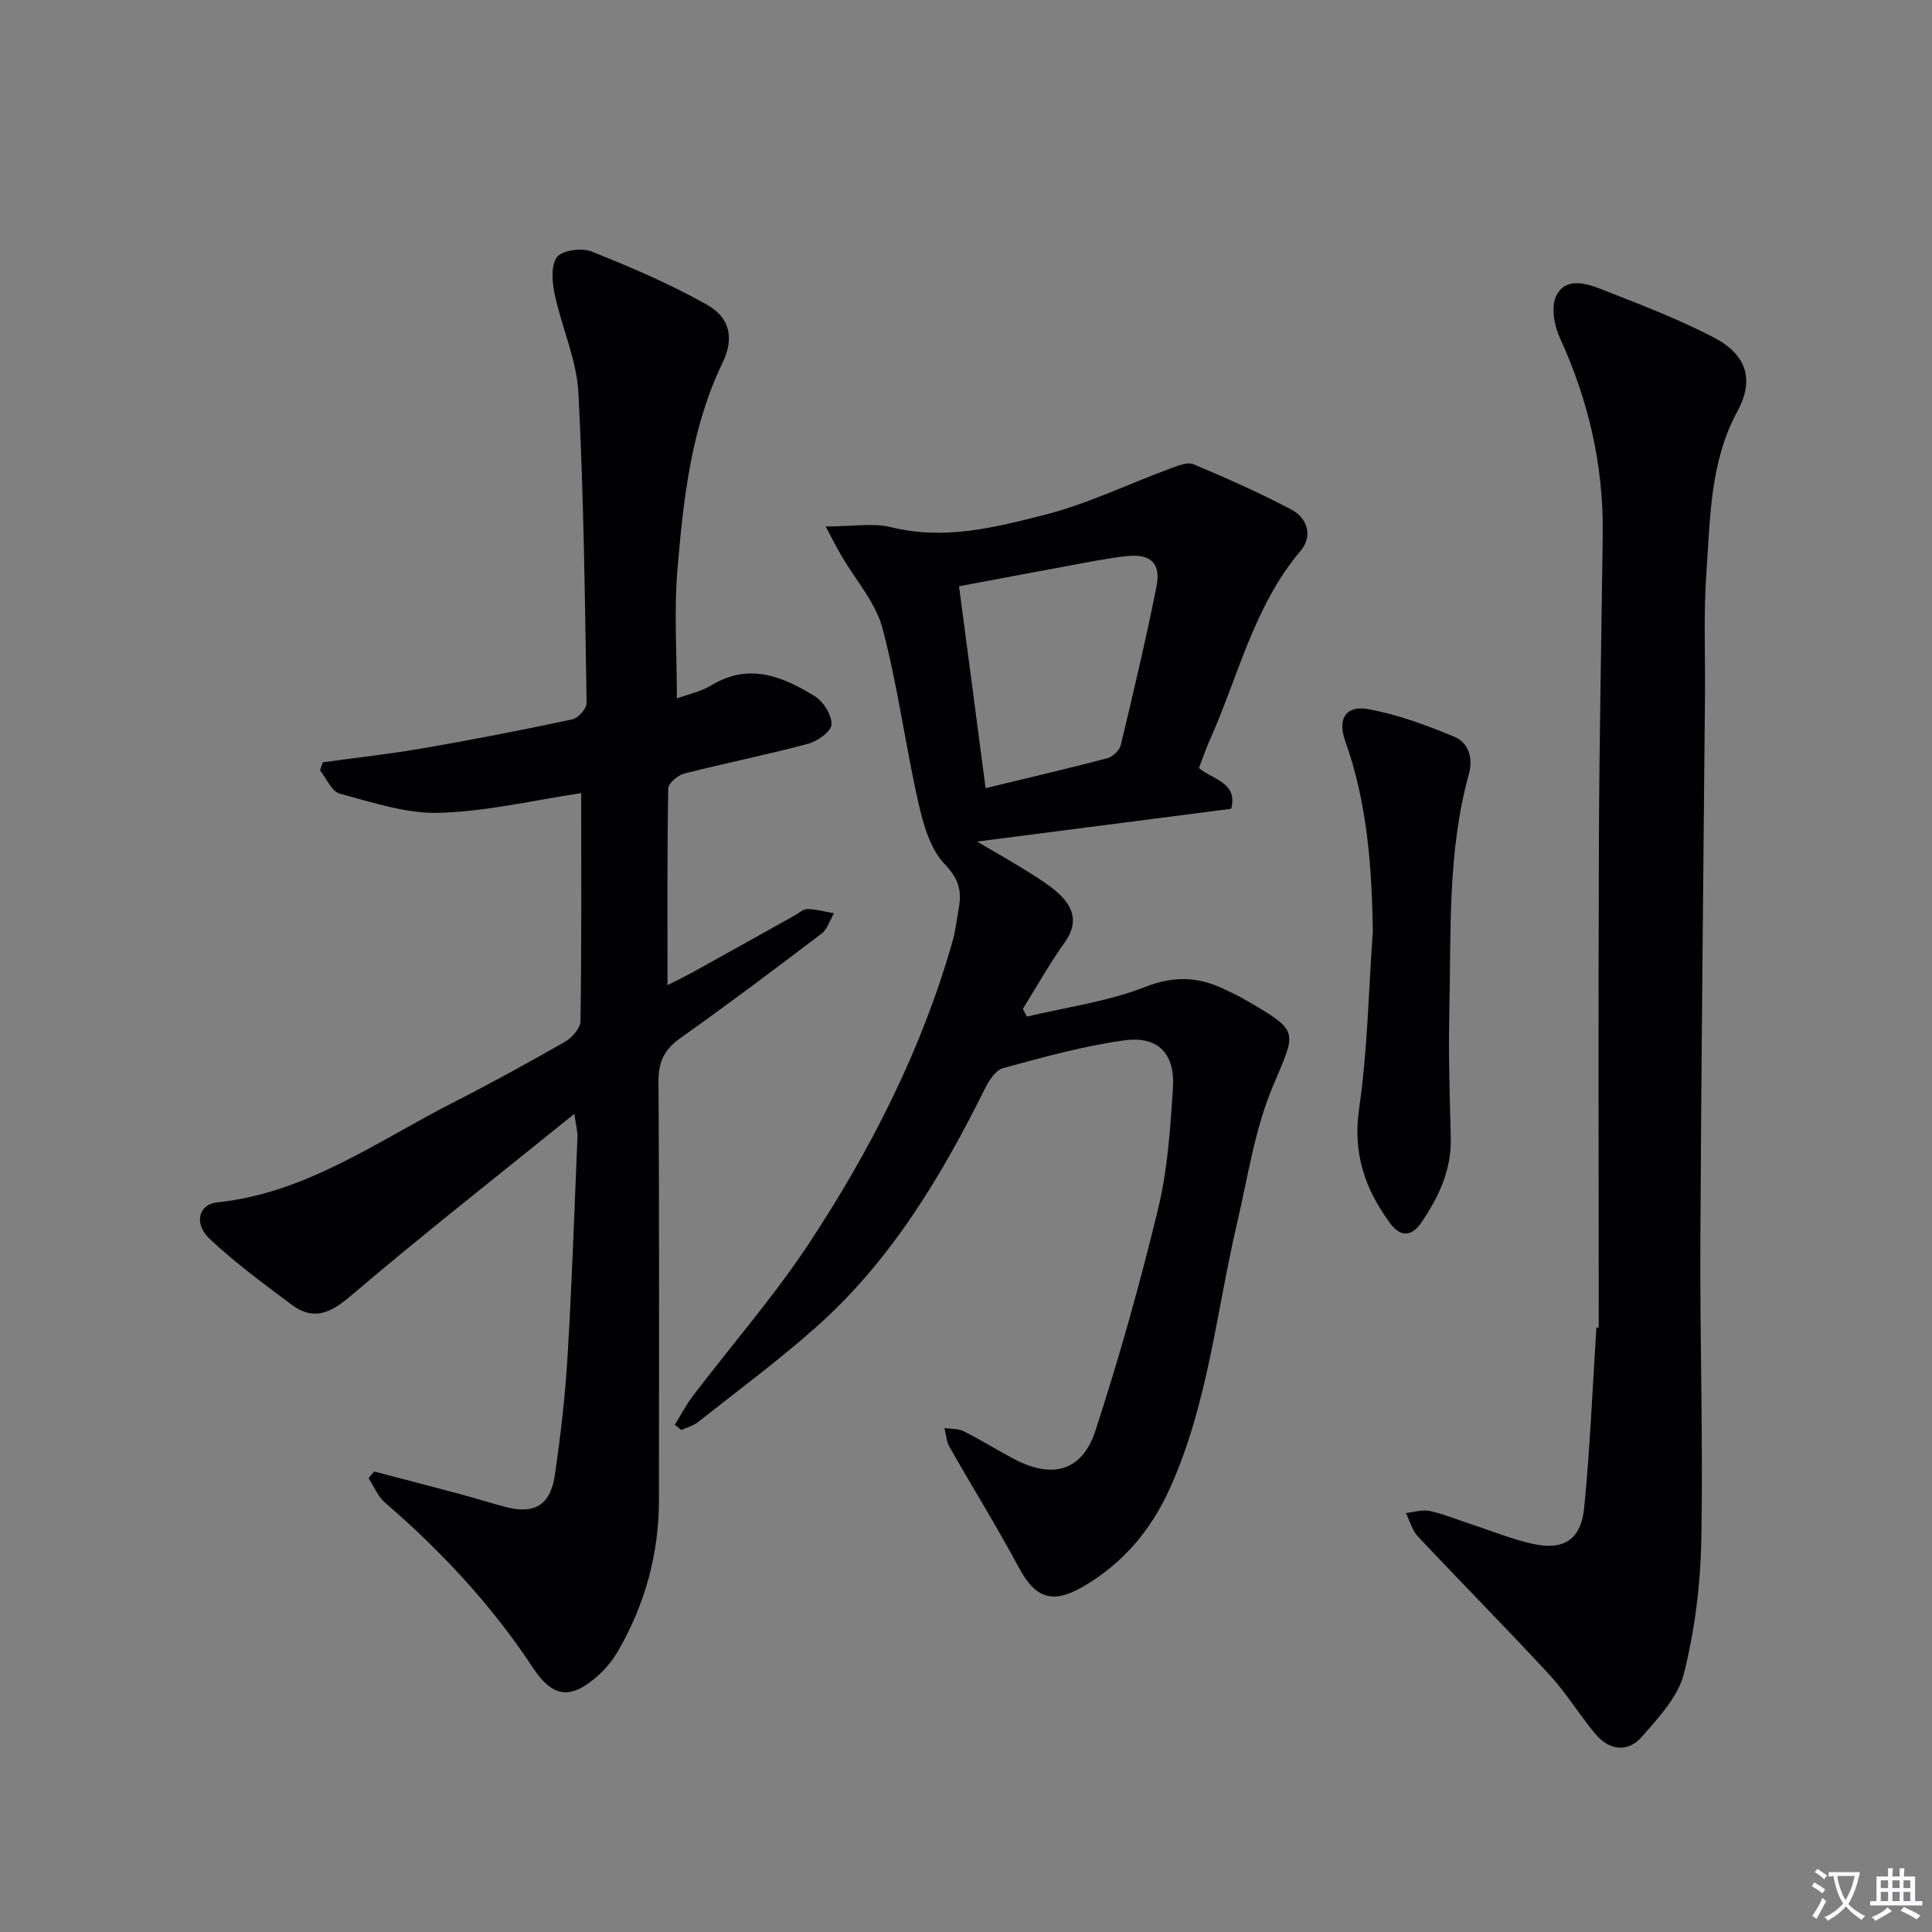
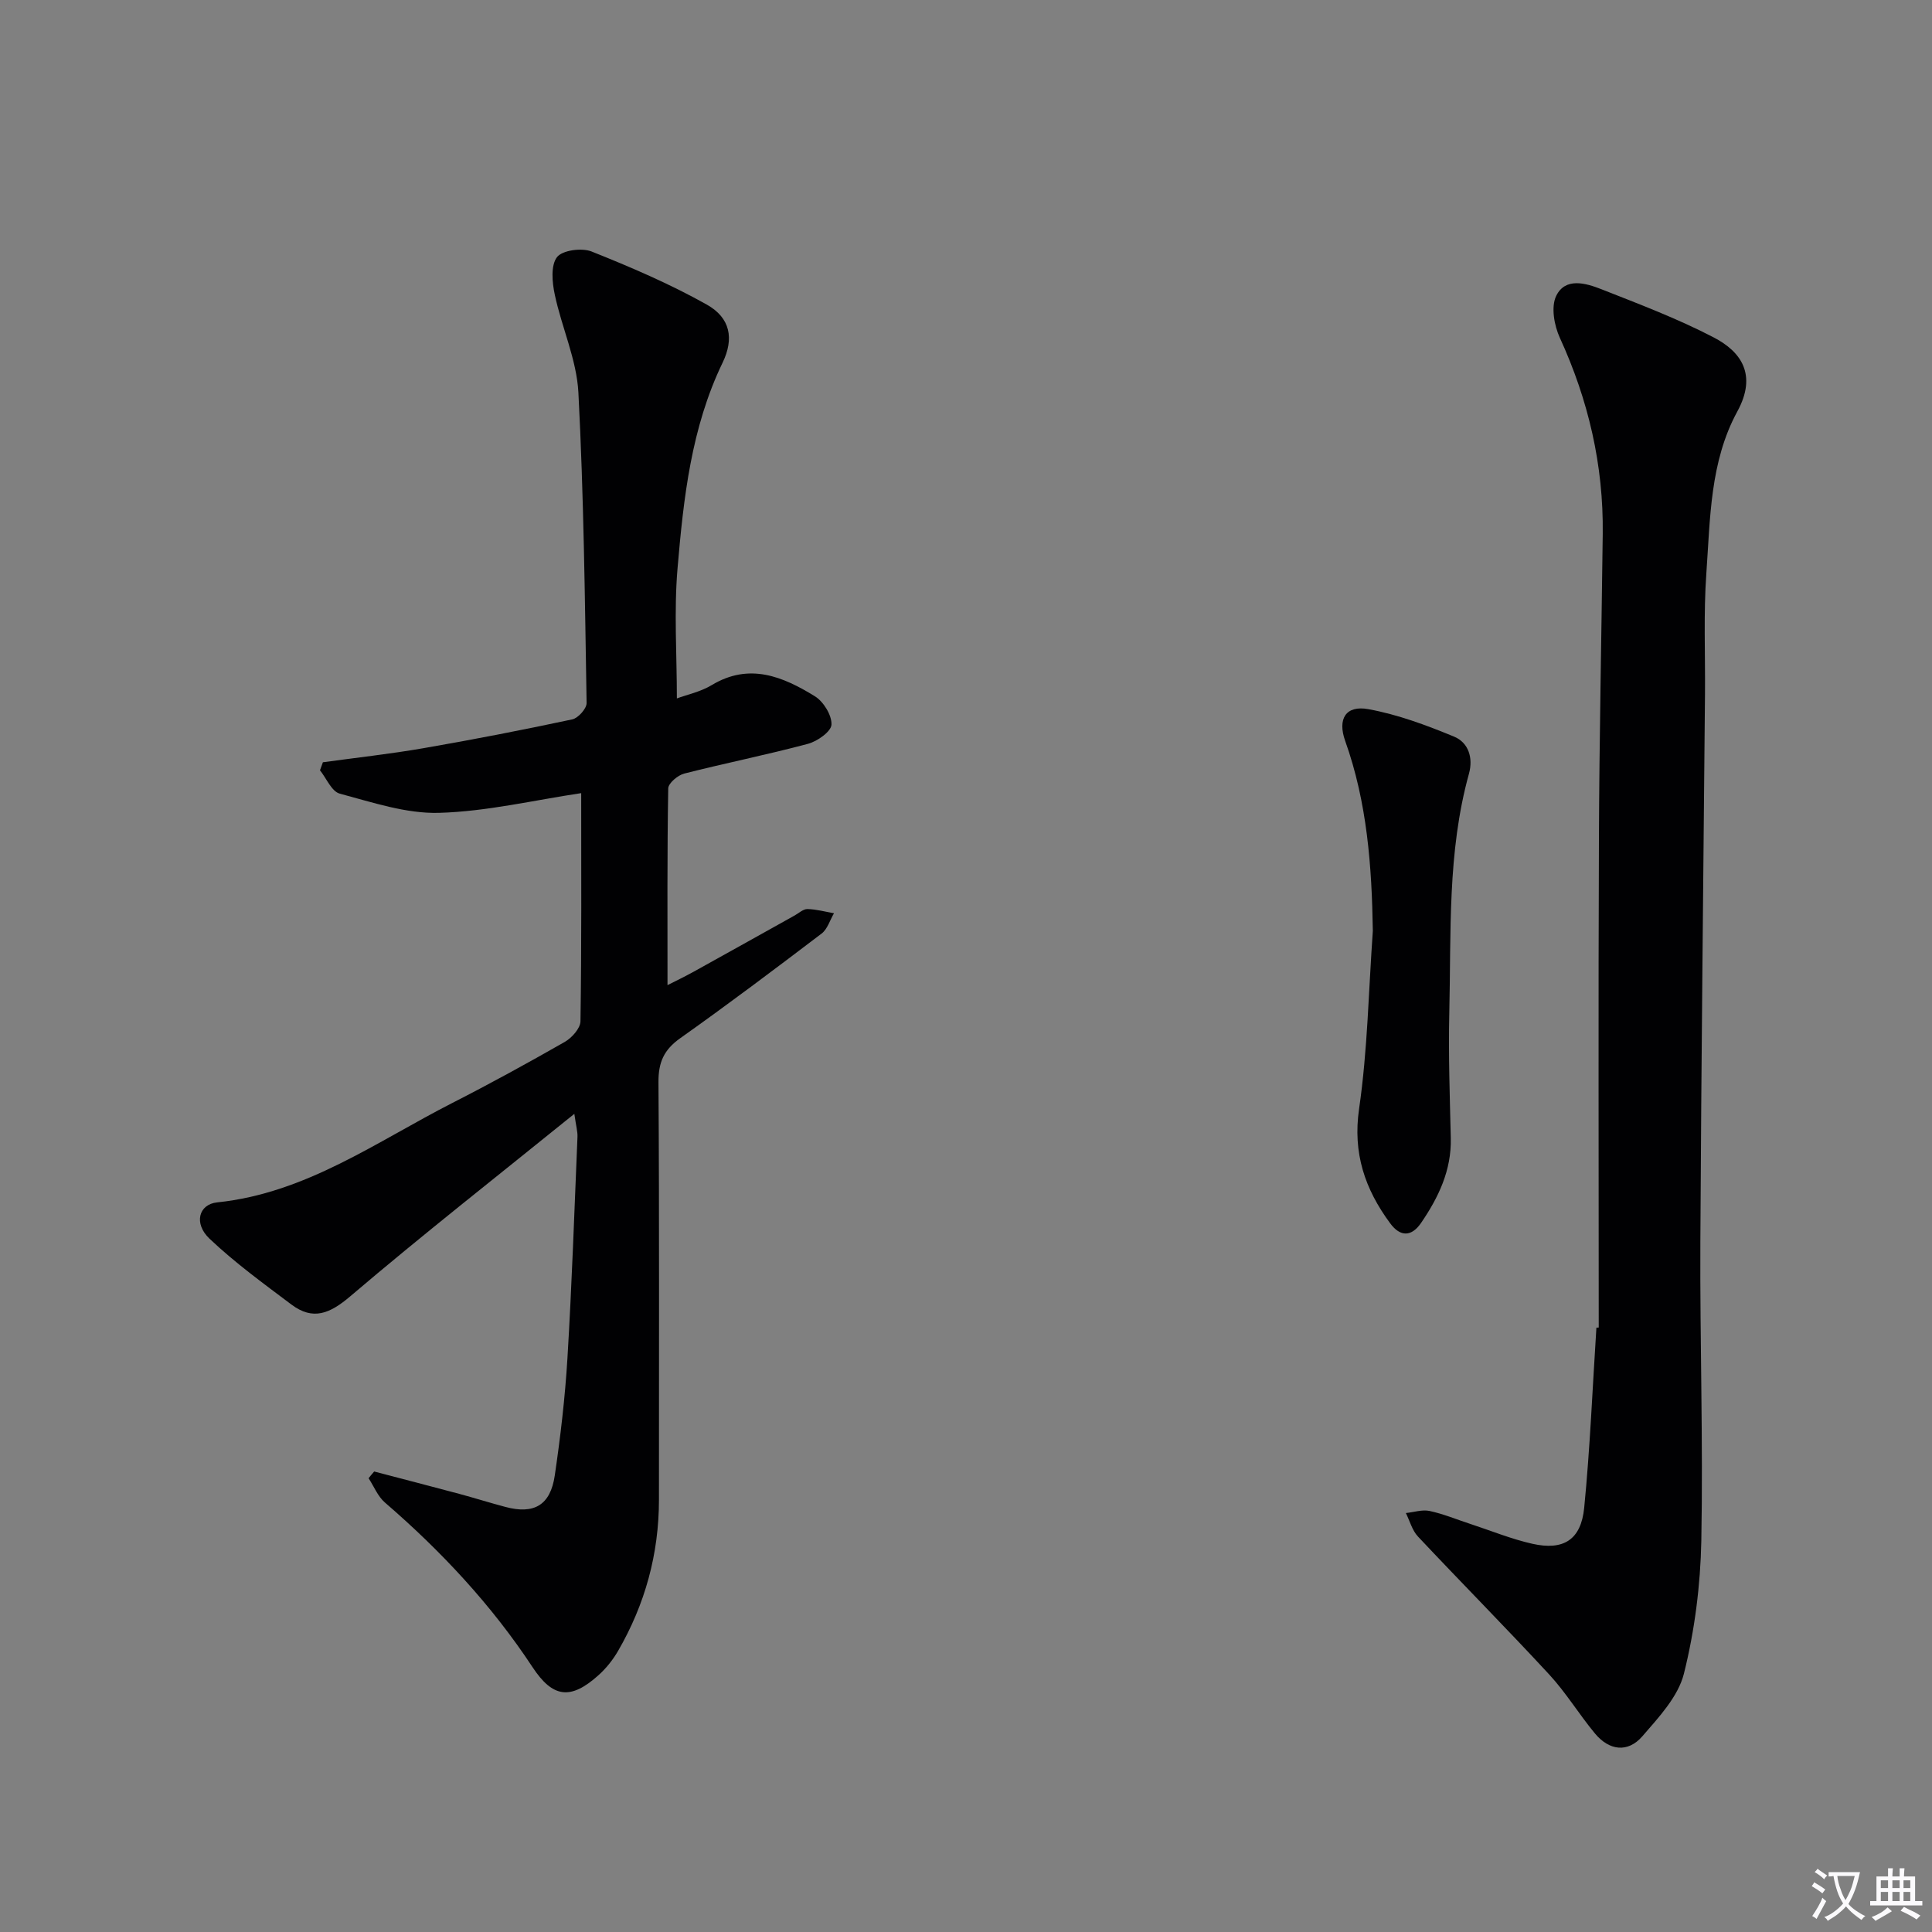
<svg xmlns="http://www.w3.org/2000/svg" enable-background="new 0 0 400 400" viewBox="0 0 400 400">
  <rect x="0" y="0" width="400" height="400" fill="#808080" stroke="none" />
  <path d="m377.9 391.2c-.2.3-.4.5-.6.8-.7-.6-1.4-1-2.2-1.5.2-.3.4-.5.5-.8.6.4 1.4.8 2.3 1.5zm-1.8 6.1c-.2-.2-.5-.4-.9-.6.4-.6.8-1.2 1.2-1.9s.7-1.3.9-1.9c.3.3.5.5.8.7-.7 1.3-1.4 2.6-2 3.7zm2.2-9c-.3.3-.5.5-.6.8-.6-.6-1.3-1.1-2-1.5.3-.3.5-.5.6-.7.6.5 1.3.9 2 1.4zm.3.2v-.9h2 4.5c-.3 1.3-.6 2.5-1 3.6s-.9 2.1-1.4 3c.4.5 1 1 1.6 1.4s1.2.8 1.9 1.1c-.3.2-.5.4-.8.8-.4-.3-1-.7-1.6-1.2s-1.2-1.1-1.6-1.6c-.5.6-1.1 1.1-1.7 1.6s-1.4.9-2.1 1.4c-.1-.3-.3-.5-.7-.8.6-.2 1.2-.5 1.9-1s1.4-1.1 2-1.8c-.5-.8-.9-1.6-1.2-2.5s-.6-2-.8-3.2c-.4.1-.7.1-1 .1zm2.5 2.7c.3 1 .7 1.7 1 2.2.3-.5.6-1.1 1-2s.6-1.9.9-3h-3.2-.4c.1.9.3 1.8.7 2.8z" fill="#fbfafc" />
  <path d="m396.5 388.5v1.5 3.6h1.5v.9c-.4 0-1 0-1.7 0h-7.9c-.5 0-.9 0-1.2 0v-.9h1.3v-3.5c0-.7 0-1.2 0-1.6h2.4c0-.8 0-1.4 0-1.7h1c0 .3-.1.8-.1 1.7h1.5c0-.8 0-1.4 0-1.7h1c0 .3-.1.9-.1 1.7zm-8.2 9.2c-.2-.3-.5-.5-.8-.8.8-.3 1.4-.6 1.9-.9s1-.7 1.4-1.1c.3.3.6.5.9.8-1.6 1-2.8 1.6-3.4 2zm2.6-6.8v-1.6h-1.5v1.6zm0 2.7v-1.9h-1.5v1.9zm2.4-2.7v-1.6h-1.5v1.6zm0 2.7v-1.9h-1.5v1.9zm.2 2 .7-.8c.4.2.9.5 1.6.8s1.3.7 1.8 1c-.3.3-.5.5-.8.8-.4-.3-1.5-1-3.3-1.8zm2-4.7v-1.6h-1.4v1.6zm0 2.7v-1.9h-1.4v1.9z" fill="#fbfafc" />
  <g fill="#010103">
-     <path d="m77.47 304.66c5.86 1.54 11.73 3.05 17.58 4.62 3.2.86 6.37 1.86 9.57 2.71 5.94 1.59 9.33-.33 10.24-6.51 1.18-8.04 2.13-16.14 2.62-24.25.92-15.27 1.44-30.56 2.08-45.84.05-1.08-.28-2.18-.65-4.78-16.05 12.98-31.46 25.06-46.36 37.75-4.24 3.61-7.73 5.11-12.23 1.72-5.8-4.36-11.71-8.66-16.95-13.63-3.3-3.14-2.25-7.11 1.59-7.51 18.4-1.9 33-12.58 48.74-20.61 7.84-4 15.57-8.24 23.22-12.61 1.47-.84 3.24-2.81 3.26-4.28.24-15.61.15-31.22.15-47.23-9.79 1.46-19.57 3.8-29.41 4.08-6.84.2-13.83-2.18-20.59-3.98-1.67-.45-2.74-3.16-4.08-4.83.2-.55.4-1.1.6-1.66 6.95-.96 13.94-1.72 20.85-2.92 10.3-1.78 20.56-3.78 30.78-5.96 1.22-.26 2.98-2.23 2.97-3.38-.36-21.44-.58-42.89-1.7-64.3-.36-6.81-3.45-13.45-4.89-20.26-.54-2.53-.86-6.02.45-7.75 1.1-1.45 5.13-1.99 7.17-1.18 8.12 3.24 16.22 6.71 23.83 10.98 4.93 2.76 5.69 7.07 3.3 12.03-6.5 13.46-8.09 28.02-9.33 42.55-.76 8.87-.14 17.86-.14 26.97 2.04-.76 4.88-1.35 7.22-2.76 7.79-4.69 14.74-1.76 21.36 2.32 1.78 1.1 3.51 3.92 3.43 5.86-.06 1.44-2.92 3.46-4.87 3.98-8.48 2.27-17.11 3.99-25.62 6.16-1.33.34-3.3 2-3.31 3.08-.23 13.44-.15 26.89-.15 40.72 1.46-.74 3.47-1.7 5.42-2.78 6.98-3.86 13.95-7.77 20.92-11.65.87-.49 1.77-1.34 2.64-1.32 1.83.04 3.66.55 5.49.87-.84 1.42-1.35 3.28-2.56 4.2-9.67 7.35-19.38 14.66-29.29 21.68-3.36 2.38-4.52 4.98-4.49 9.09.19 28.81.09 57.62.1 86.43 0 11.23-2.87 21.68-8.49 31.37-1.07 1.84-2.47 3.59-4.05 5-5.73 5.14-9.43 4.71-13.64-1.69-8.5-12.89-18.91-24.03-30.57-34.09-1.47-1.27-2.26-3.33-3.37-5.02.37-.48.77-.93 1.16-1.39z" />
-     <path d="m170.94 109c5.65 0 9.81-.78 13.55.15 10.99 2.74 21.51.06 31.83-2.57 8.93-2.28 17.38-6.41 26.08-9.62 1.5-.55 3.46-1.36 4.7-.84 6.85 2.88 13.66 5.9 20.23 9.36 3.41 1.8 4.49 5.54 1.95 8.55-9.75 11.53-12.92 26.11-18.89 39.38-.81 1.8-1.42 3.69-2.16 5.62 2.93 2.4 8.1 3 6.67 8.42-17.12 2.21-34.07 4.39-52.61 6.79 4.45 2.62 7.67 4.42 10.79 6.4 2.24 1.42 4.55 2.84 6.43 4.67 2.93 2.85 3.62 6.02.95 9.77-3.15 4.42-5.82 9.18-8.69 13.8.28.53.56 1.07.83 1.6 8.2-1.96 16.71-3.1 24.48-6.14 5.88-2.3 10.8-2.15 16.12.33 1.65.77 3.3 1.55 4.87 2.47 11.15 6.51 10.32 6.18 5.43 17.84-3.73 8.89-5.16 18.77-7.38 28.26-4.3 18.39-6 37.39-13.91 54.91-3.92 8.68-9.67 15.45-17.79 20.24-6.54 3.85-10.06 2.53-13.5-3.88-4.54-8.46-9.62-16.64-14.36-24.99-.63-1.12-.69-2.56-1.02-3.85 1.33.2 2.83.08 3.97.65 3.57 1.79 6.96 3.92 10.49 5.78 7.86 4.14 14.06 2.5 16.8-5.9 4.93-15.11 9.23-30.46 12.97-45.91 1.97-8.17 2.55-16.73 3.08-25.16.43-6.99-3.1-10.67-10.02-9.74-8.5 1.15-16.85 3.51-25.16 5.75-1.53.41-2.91 2.56-3.73 4.21-9.09 18.3-19.52 35.69-34.97 49.41-7.82 6.95-16.27 13.19-24.49 19.69-.96.76-2.26 1.09-3.41 1.61-.45-.36-.91-.71-1.36-1.07 1.24-2.01 2.34-4.13 3.76-6 8.06-10.59 16.86-20.67 24.16-31.76 12.74-19.36 23.23-39.96 29.6-62.41.63-2.22.87-4.55 1.28-6.84.64-3.55-.01-6.04-2.93-9.08-3.03-3.16-4.45-8.32-5.47-12.85-2.7-11.95-4.26-24.18-7.41-36-1.43-5.35-5.57-9.97-8.45-14.93-1.02-1.72-1.91-3.5-3.31-6.12zm33.12 54.18c8.85-2.15 17.04-4.05 25.17-6.19 1.12-.3 2.54-1.6 2.8-2.68 2.62-10.92 5.21-21.86 7.41-32.87.96-4.84-1.21-6.84-6.18-6.3-4.11.45-8.17 1.29-12.24 2.04-7.4 1.35-14.8 2.77-22.46 4.2 1.87 14.24 3.66 27.82 5.5 41.8z" />
+     <path d="m77.47 304.66c5.86 1.54 11.73 3.05 17.58 4.62 3.2.86 6.37 1.86 9.57 2.71 5.94 1.59 9.33-.33 10.24-6.51 1.18-8.04 2.13-16.14 2.62-24.25.92-15.27 1.44-30.56 2.08-45.84.05-1.08-.28-2.18-.65-4.78-16.05 12.98-31.46 25.06-46.36 37.75-4.24 3.61-7.73 5.11-12.23 1.72-5.8-4.36-11.71-8.66-16.95-13.63-3.3-3.14-2.25-7.11 1.59-7.51 18.4-1.9 33-12.58 48.74-20.61 7.84-4 15.57-8.24 23.22-12.61 1.47-.84 3.24-2.81 3.26-4.28.24-15.61.15-31.22.15-47.23-9.79 1.46-19.57 3.8-29.41 4.08-6.84.2-13.83-2.18-20.59-3.98-1.67-.45-2.74-3.16-4.08-4.83.2-.55.4-1.1.6-1.66 6.95-.96 13.94-1.72 20.85-2.92 10.3-1.78 20.56-3.78 30.78-5.96 1.22-.26 2.98-2.23 2.97-3.38-.36-21.44-.58-42.89-1.7-64.3-.36-6.81-3.45-13.45-4.89-20.26-.54-2.53-.86-6.02.45-7.75 1.1-1.45 5.13-1.99 7.17-1.18 8.12 3.24 16.22 6.71 23.83 10.98 4.93 2.76 5.69 7.07 3.3 12.03-6.5 13.46-8.09 28.02-9.33 42.55-.76 8.87-.14 17.86-.14 26.97 2.04-.76 4.88-1.35 7.22-2.76 7.79-4.69 14.74-1.76 21.36 2.32 1.78 1.1 3.51 3.92 3.43 5.86-.06 1.44-2.92 3.46-4.87 3.98-8.48 2.27-17.11 3.99-25.62 6.16-1.33.34-3.3 2-3.31 3.08-.23 13.44-.15 26.89-.15 40.72 1.46-.74 3.47-1.7 5.42-2.78 6.98-3.86 13.95-7.77 20.92-11.65.87-.49 1.77-1.34 2.64-1.32 1.83.04 3.66.55 5.49.87-.84 1.42-1.35 3.28-2.56 4.2-9.67 7.35-19.38 14.66-29.29 21.68-3.36 2.38-4.52 4.98-4.49 9.09.19 28.81.09 57.62.1 86.43 0 11.23-2.87 21.68-8.49 31.37-1.07 1.84-2.47 3.59-4.05 5-5.73 5.14-9.43 4.71-13.64-1.69-8.5-12.89-18.91-24.03-30.57-34.09-1.47-1.27-2.26-3.33-3.37-5.02.37-.48.77-.93 1.16-1.39" />
    <path d="m331 274.85c0-33.64-.1-67.28.04-100.92.08-21.14.53-42.28.79-63.42.17-14.2-2.96-27.65-8.88-40.57-1.17-2.55-1.86-6.39-.76-8.67 1.88-3.89 6.12-2.67 9.36-1.39 7.86 3.1 15.82 6.1 23.29 10 5.61 2.92 9.02 7.68 4.85 15.32-5.67 10.41-5.6 22.13-6.41 33.52-.59 8.29-.21 16.66-.28 24.99-.33 37.81-.77 75.62-.96 113.43-.1 20.62.59 41.25.2 61.86-.18 9.21-1.37 18.58-3.6 27.5-1.19 4.77-5.21 9.05-8.61 12.98-3.01 3.47-6.87 2.97-9.81-.58-3.29-3.97-5.99-8.44-9.47-12.21-8.92-9.65-18.18-18.99-27.18-28.57-1.2-1.28-1.69-3.23-2.5-4.86 1.65-.17 3.38-.76 4.92-.43 2.88.62 5.65 1.78 8.47 2.7 4.25 1.39 8.43 3.11 12.78 4.09 6.45 1.45 10.09-.8 10.75-7.44 1.22-12.4 1.72-24.87 2.53-37.31.15.01.32 0 .48-.02z" />
    <path d="m284.23 192.74c-.21-13.39-1.17-26.58-5.72-39.33-1.64-4.6.14-7.43 4.77-6.59 6.08 1.1 12.04 3.32 17.79 5.7 2.94 1.22 3.98 4.35 3.06 7.68-4.51 16.26-3.67 32.96-4.07 49.55-.2 8.62.11 17.25.31 25.88.16 6.66-2.54 12.28-6.15 17.56-1.96 2.86-4.28 2.97-6.41.07-5.21-7.07-7.77-14.49-6.42-23.73 1.76-12.15 1.96-24.52 2.84-36.79z" />
  </g>
</svg>